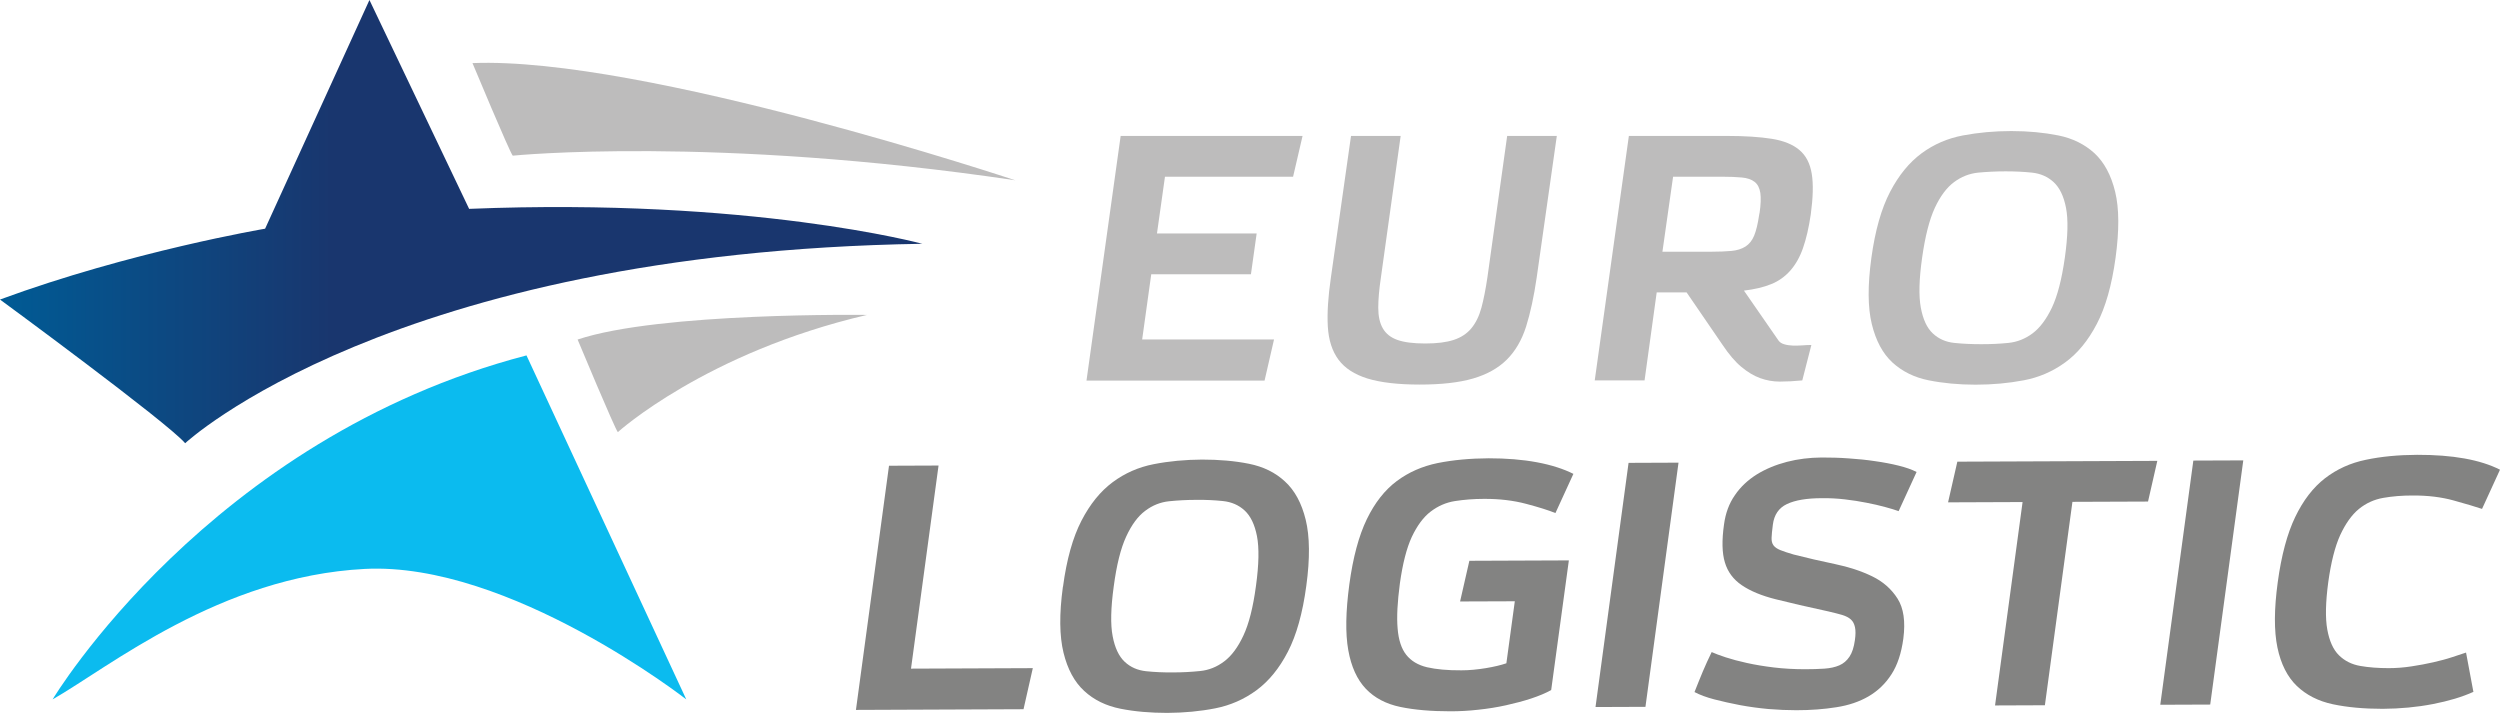
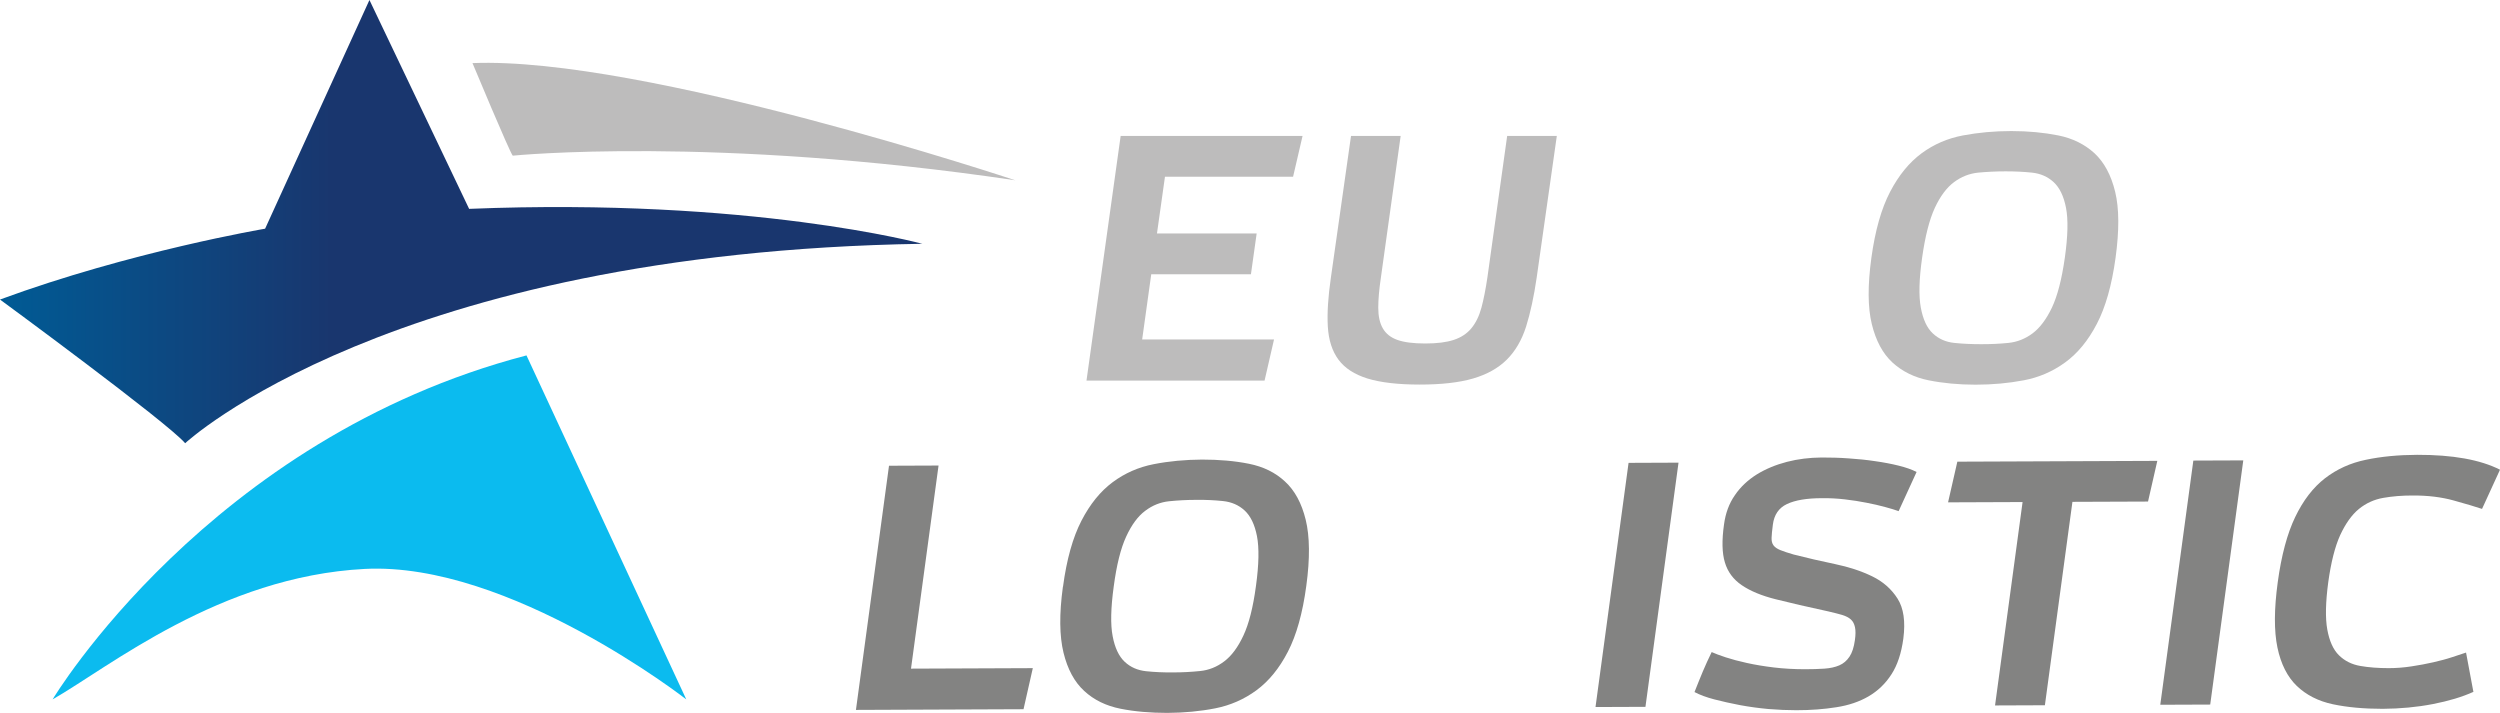
<svg xmlns="http://www.w3.org/2000/svg" width="256" height="73" viewBox="0 0 256 73" fill="none">
  <g clip-path="url(#clip0_4_70)">
    <path d="M111.258 38.964L114.755 13.919H133.382L132.412 18.095H119.293L118.474 23.907H128.682L128.096 28.082H117.888L116.958 34.758H130.461L129.491 38.974H111.248L111.258 38.964Z" fill="#BDBCBC" />
    <path d="M154.334 13.919H159.418L157.356 28.428C157.073 30.378 156.709 32.045 156.274 33.437C155.83 34.829 155.173 35.956 154.293 36.83C153.414 37.704 152.262 38.344 150.837 38.761C149.412 39.177 147.592 39.38 145.369 39.38C143.145 39.38 141.366 39.167 140.032 38.761C138.698 38.344 137.708 37.704 137.061 36.83C136.414 35.956 136.05 34.829 135.969 33.437C135.888 32.045 136 30.378 136.283 28.428L138.344 13.919H143.428L141.407 28.397C141.225 29.616 141.134 30.663 141.134 31.516C141.134 32.37 141.286 33.081 141.599 33.62C141.912 34.168 142.407 34.564 143.095 34.808C143.782 35.052 144.732 35.174 145.945 35.174C147.158 35.174 148.108 35.052 148.856 34.808C149.604 34.564 150.21 34.168 150.665 33.62C151.12 33.071 151.463 32.37 151.696 31.516C151.928 30.663 152.13 29.616 152.312 28.397L154.334 13.919V13.919Z" fill="#BDBCBC" />
-     <path d="M163.299 38.964L166.796 13.919H176.852C178.692 13.919 180.218 14.021 181.431 14.214C182.643 14.407 183.593 14.793 184.261 15.362C184.938 15.931 185.352 16.744 185.524 17.8C185.696 18.857 185.655 20.239 185.423 21.956C185.221 23.338 184.948 24.486 184.624 25.41C184.301 26.335 183.866 27.097 183.321 27.716C182.775 28.326 182.128 28.794 181.36 29.098C180.592 29.413 179.672 29.627 178.58 29.759L182.118 34.869C182.249 35.052 182.451 35.184 182.714 35.255C182.987 35.337 183.28 35.377 183.583 35.387C183.897 35.398 184.22 35.387 184.554 35.367C184.887 35.337 185.201 35.326 185.484 35.326L184.554 38.954C183.725 39.035 182.967 39.075 182.259 39.075C181.552 39.075 180.885 38.954 180.238 38.72C179.591 38.486 178.954 38.1 178.318 37.572C177.681 37.044 177.044 36.292 176.397 35.326L172.708 29.942H169.646L168.403 38.954H163.278L163.299 38.964ZM180.177 21.834C180.309 20.95 180.329 20.249 180.258 19.751C180.177 19.243 179.985 18.867 179.672 18.623C179.359 18.38 178.924 18.227 178.368 18.176C177.812 18.125 177.135 18.095 176.327 18.095H171.324L170.232 25.776H175.235C176.033 25.776 176.721 25.745 177.297 25.695C177.863 25.644 178.348 25.491 178.732 25.248C179.116 25.004 179.419 24.628 179.621 24.14C179.824 23.642 179.995 22.962 180.127 22.068L180.167 21.834H180.177Z" fill="#BDBCBC" />
    <path d="M191.629 26.406C192.013 23.602 192.66 21.336 193.549 19.639C194.438 17.933 195.52 16.622 196.773 15.697C198.026 14.773 199.441 14.163 201.008 13.868C202.575 13.574 204.222 13.421 205.96 13.421C207.699 13.421 209.296 13.574 210.771 13.868C212.247 14.163 213.48 14.783 214.481 15.697C215.471 16.622 216.179 17.933 216.593 19.639C217.007 21.346 217.017 23.602 216.633 26.406C216.249 29.21 215.602 31.476 214.713 33.172C213.824 34.879 212.742 36.19 211.469 37.115C210.195 38.039 208.79 38.649 207.234 38.943C205.677 39.238 204.04 39.391 202.302 39.391C200.563 39.391 198.966 39.238 197.491 38.943C196.015 38.649 194.782 38.029 193.781 37.115C192.781 36.19 192.083 34.879 191.669 33.172C191.255 31.466 191.245 29.21 191.629 26.406ZM205.364 17.546C204.384 17.546 203.444 17.597 202.554 17.678C201.665 17.77 200.836 18.095 200.088 18.654C199.34 19.213 198.683 20.086 198.127 21.285C197.572 22.484 197.137 24.181 196.824 26.396C196.51 28.611 196.47 30.307 196.692 31.506C196.915 32.705 197.319 33.579 197.915 34.138C198.511 34.697 199.239 35.022 200.108 35.113C200.978 35.205 201.897 35.245 202.888 35.245C203.878 35.245 204.768 35.205 205.667 35.113C206.557 35.022 207.385 34.697 208.133 34.138C208.881 33.579 209.538 32.705 210.114 31.506C210.68 30.307 211.125 28.611 211.438 26.396C211.752 24.181 211.792 22.484 211.56 21.285C211.327 20.086 210.903 19.213 210.296 18.654C209.69 18.095 208.952 17.77 208.083 17.678C207.214 17.587 206.314 17.546 205.384 17.546H205.364Z" fill="#BDBCBC" />
    <path d="M87.648 72.695L91.034 47.691L96.107 47.671L93.287 68.469L105.76 68.418L104.809 72.624L87.658 72.695H87.648Z" fill="#838382" />
    <path d="M108.852 60.076C109.226 57.272 109.863 55.017 110.742 53.32C111.622 51.613 112.693 50.302 113.936 49.378C115.179 48.453 116.584 47.833 118.151 47.529C119.707 47.224 121.355 47.071 123.083 47.061C124.811 47.061 126.408 47.193 127.884 47.488C129.359 47.783 130.592 48.382 131.583 49.307C132.584 50.221 133.291 51.532 133.705 53.228C134.12 54.925 134.15 57.181 133.766 59.985C133.392 62.789 132.755 65.045 131.876 66.741C130.997 68.448 129.915 69.759 128.662 70.683C127.399 71.608 125.994 72.228 124.447 72.532C122.901 72.837 121.264 72.99 119.535 73C117.807 73 116.21 72.868 114.735 72.573C113.259 72.278 112.026 71.679 111.025 70.754C110.025 69.84 109.317 68.529 108.903 66.833C108.488 65.136 108.458 62.88 108.842 60.076H108.852ZM122.527 51.186C121.547 51.186 120.607 51.237 119.717 51.328C118.828 51.42 118.009 51.745 117.261 52.314C116.513 52.873 115.867 53.757 115.321 54.946C114.765 56.144 114.34 57.841 114.047 60.046C113.744 62.251 113.704 63.958 113.936 65.146C114.158 66.335 114.573 67.209 115.169 67.767C115.765 68.326 116.493 68.641 117.362 68.733C118.232 68.824 119.151 68.865 120.132 68.855C121.082 68.855 122.012 68.804 122.901 68.712C123.79 68.621 124.609 68.296 125.357 67.727C126.105 67.168 126.762 66.284 127.318 65.095C127.884 63.897 128.318 62.2 128.611 59.995C128.915 57.79 128.945 56.094 128.713 54.895C128.48 53.706 128.056 52.832 127.449 52.273C126.843 51.715 126.105 51.4 125.236 51.308C124.367 51.217 123.477 51.176 122.547 51.186H122.527Z" fill="#838382" />
-     <path d="M155.122 61.57L149.513 61.59L150.463 57.425L160.651 57.384L158.841 70.663C158.275 70.978 157.588 71.263 156.79 71.527C155.991 71.791 155.132 72.014 154.223 72.218C153.303 72.421 152.363 72.573 151.383 72.675C150.402 72.787 149.442 72.837 148.522 72.837C146.561 72.837 144.853 72.695 143.388 72.39C141.932 72.085 140.75 71.466 139.861 70.531C138.971 69.596 138.365 68.275 138.062 66.569C137.758 64.862 137.799 62.616 138.173 59.833C138.547 57.079 139.143 54.864 139.962 53.167C140.78 51.481 141.801 50.18 143.024 49.266C144.247 48.352 145.642 47.742 147.218 47.417C148.795 47.102 150.534 46.939 152.444 46.929C154.253 46.929 155.9 47.061 157.376 47.336C158.852 47.61 160.105 48.016 161.116 48.524L159.276 52.538C158.579 52.253 157.578 51.938 156.274 51.593C154.971 51.247 153.525 51.075 151.959 51.085C150.897 51.085 149.917 51.166 148.997 51.308C148.078 51.45 147.249 51.816 146.501 52.385C145.753 52.954 145.116 53.828 144.57 54.976C144.035 56.134 143.63 57.719 143.347 59.751C143.095 61.651 143.014 63.175 143.115 64.344C143.206 65.512 143.499 66.416 143.994 67.046C144.49 67.676 145.197 68.103 146.127 68.326C147.057 68.54 148.229 68.651 149.654 68.641C150.453 68.641 151.281 68.56 152.151 68.418C153.01 68.275 153.717 68.103 154.253 67.92L155.122 61.529V61.57Z" fill="#838382" />
    <path d="M163.38 72.4L166.765 47.397L171.88 47.376L168.494 72.38L163.38 72.4Z" fill="#838382" />
    <path d="M194.428 52.344C194.064 52.212 193.599 52.07 193.033 51.918C192.467 51.765 191.831 51.613 191.133 51.481C190.436 51.339 189.688 51.227 188.91 51.135C188.121 51.044 187.343 51.003 186.565 51.014C185.019 51.014 183.826 51.217 182.987 51.613C182.148 52.009 181.673 52.71 181.542 53.716C181.461 54.316 181.421 54.763 181.41 55.078C181.4 55.392 181.461 55.647 181.602 55.84C181.744 56.033 181.976 56.195 182.3 56.327C182.623 56.459 183.078 56.612 183.674 56.784C185.069 57.14 186.474 57.465 187.899 57.76C189.314 58.054 190.588 58.471 191.699 59.01C192.811 59.548 193.68 60.31 194.307 61.295C194.934 62.281 195.126 63.642 194.903 65.38C194.701 66.883 194.297 68.113 193.68 69.058C193.064 70.013 192.286 70.754 191.346 71.303C190.406 71.852 189.304 72.228 188.041 72.421C186.777 72.624 185.413 72.726 183.937 72.726C183.038 72.726 182.088 72.685 181.087 72.604C180.097 72.512 179.126 72.38 178.186 72.207C177.246 72.025 176.367 71.832 175.548 71.618C174.73 71.405 174.053 71.151 173.517 70.866C173.82 70.084 174.113 69.383 174.376 68.743C174.649 68.103 174.942 67.453 175.275 66.772C175.609 66.924 176.094 67.107 176.711 67.31C177.327 67.513 178.055 67.707 178.884 67.889C179.712 68.072 180.632 68.225 181.633 68.347C182.643 68.469 183.715 68.529 184.847 68.529C185.564 68.529 186.221 68.509 186.818 68.469C187.414 68.428 187.919 68.316 188.344 68.133C188.768 67.95 189.112 67.656 189.385 67.249C189.658 66.843 189.84 66.284 189.941 65.553C190.022 65.004 190.022 64.567 189.951 64.232C189.88 63.897 189.749 63.632 189.536 63.439C189.324 63.246 189.031 63.094 188.647 62.972C188.263 62.86 187.778 62.738 187.212 62.606C185.089 62.149 183.3 61.732 181.845 61.367C180.379 61.001 179.217 60.513 178.358 59.924C177.489 59.335 176.913 58.552 176.63 57.597C176.337 56.642 176.306 55.342 176.539 53.706C176.69 52.568 177.054 51.562 177.651 50.709C178.237 49.845 178.995 49.144 179.904 48.575C180.814 48.016 181.845 47.59 182.977 47.295C184.109 47 185.302 46.858 186.535 46.848C187.434 46.848 188.364 46.868 189.304 46.939C190.244 47 191.154 47.092 192.013 47.224C192.882 47.346 193.68 47.498 194.418 47.681C195.156 47.864 195.772 48.077 196.258 48.331L194.418 52.344H194.428Z" fill="#838382" />
    <path d="M204.293 72.238L207.112 51.41L199.482 51.44L200.432 47.275L220.909 47.193L219.958 51.359L212.217 51.389L209.397 72.218L204.283 72.238H204.293Z" fill="#838382" />
    <path d="M221.212 72.167L224.598 47.163L229.712 47.143L226.326 72.147L221.212 72.167V72.167Z" fill="#838382" />
    <path d="M253.301 70.836C252.139 71.364 250.754 71.781 249.127 72.096C247.5 72.411 245.782 72.573 243.983 72.583C242.073 72.583 240.375 72.431 238.889 72.116C237.403 71.801 236.17 71.171 235.2 70.247C234.23 69.312 233.562 68.001 233.209 66.305C232.855 64.608 232.865 62.383 233.239 59.629C233.613 56.876 234.209 54.651 235.028 52.944C235.847 51.237 236.867 49.916 238.07 48.982C239.283 48.047 240.678 47.407 242.265 47.082C243.851 46.746 245.6 46.584 247.51 46.574C251.149 46.563 253.979 47.072 256 48.098L254.161 52.111C253.463 51.877 252.493 51.593 251.25 51.247C250.007 50.902 248.602 50.729 247.025 50.739C245.964 50.739 244.973 50.821 244.043 50.983C243.114 51.146 242.285 51.522 241.547 52.121C240.819 52.721 240.183 53.615 239.637 54.793C239.101 55.972 238.697 57.577 238.414 59.609C238.141 61.661 238.101 63.277 238.313 64.455C238.525 65.634 238.919 66.518 239.505 67.097C240.092 67.676 240.819 68.042 241.699 68.194C242.578 68.347 243.548 68.418 244.599 68.418C245.378 68.418 246.156 68.357 246.944 68.235C247.732 68.113 248.47 67.981 249.168 67.818C249.865 67.656 250.502 67.493 251.078 67.3C251.654 67.117 252.139 66.955 252.523 66.823L253.271 70.826L253.301 70.836Z" fill="#838382" />
    <path d="M0 30.673C0 30.673 17.142 43.251 18.961 45.385C18.961 45.385 39.953 25.837 94.44 24.963C94.44 24.963 76.924 20.218 48.038 21.387L37.831 0L27.147 23.419C27.147 23.419 13.382 25.746 0 30.673Z" fill="url(#paint0_linear_4_70)" />
    <path d="M5.387 71.618C5.387 71.618 21.366 44.907 53.911 36.393L70.274 71.618C70.274 71.618 52.172 57.486 37.345 58.258C22.518 59.03 11.158 68.326 5.387 71.618V71.618Z" fill="#0BBBEF" />
    <path d="M52.506 15.941C52.506 15.941 73.003 13.868 103.961 18.461C103.961 18.461 65.817 5.751 48.382 6.462C48.382 6.462 52.213 15.646 52.506 15.941Z" fill="#BDBCBC" />
-     <path d="M63.27 44.247C63.27 44.247 72.265 36.099 88.78 32.248C88.78 32.248 67.555 31.953 59.146 34.768C59.146 34.768 62.977 43.952 63.27 44.257V44.247Z" fill="#BDBCBC" />
  </g>
  <defs>
    <linearGradient id="paint0_linear_4_70" x1="0" y1="22.698" x2="94.44" y2="22.698" gradientUnits="userSpaceOnUse">
      <stop stop-color="#005B95" />
      <stop offset="0.36" stop-color="#19366E" />
    </linearGradient>
    <clipPath id="clip0_4_70">
      <rect width="256" height="73" fill="white" />
    </clipPath>
  </defs>
</svg>